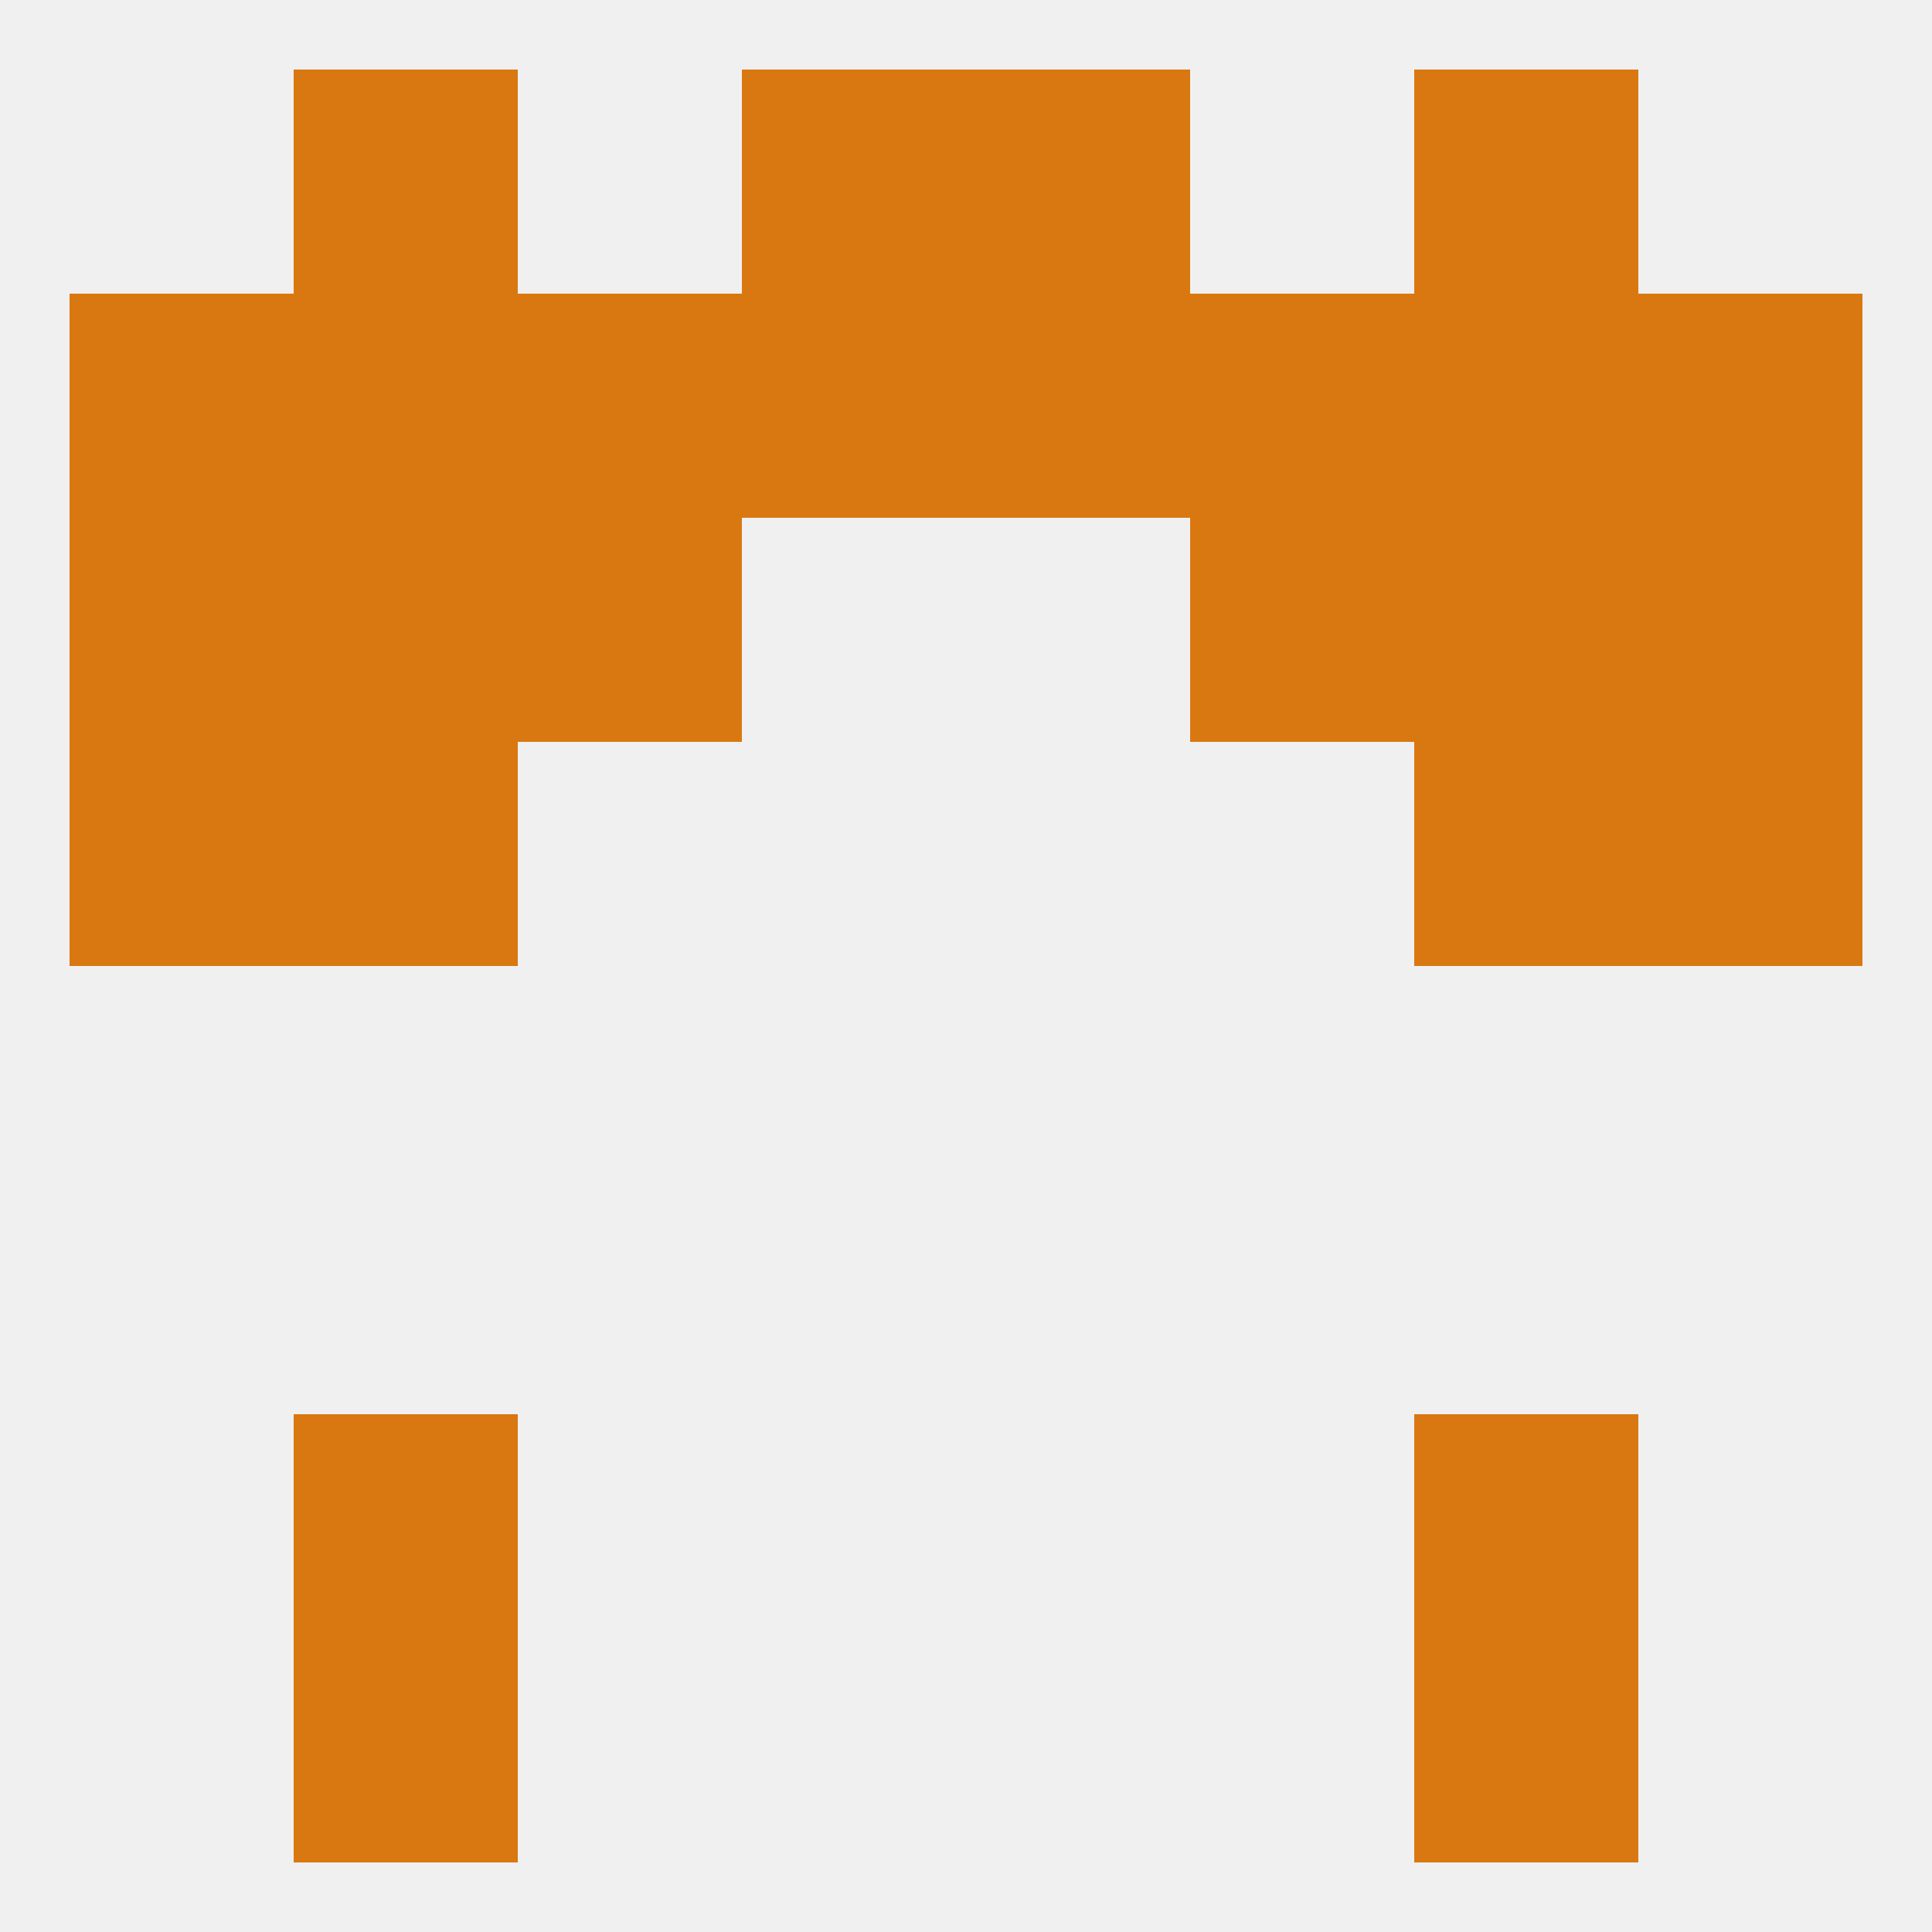
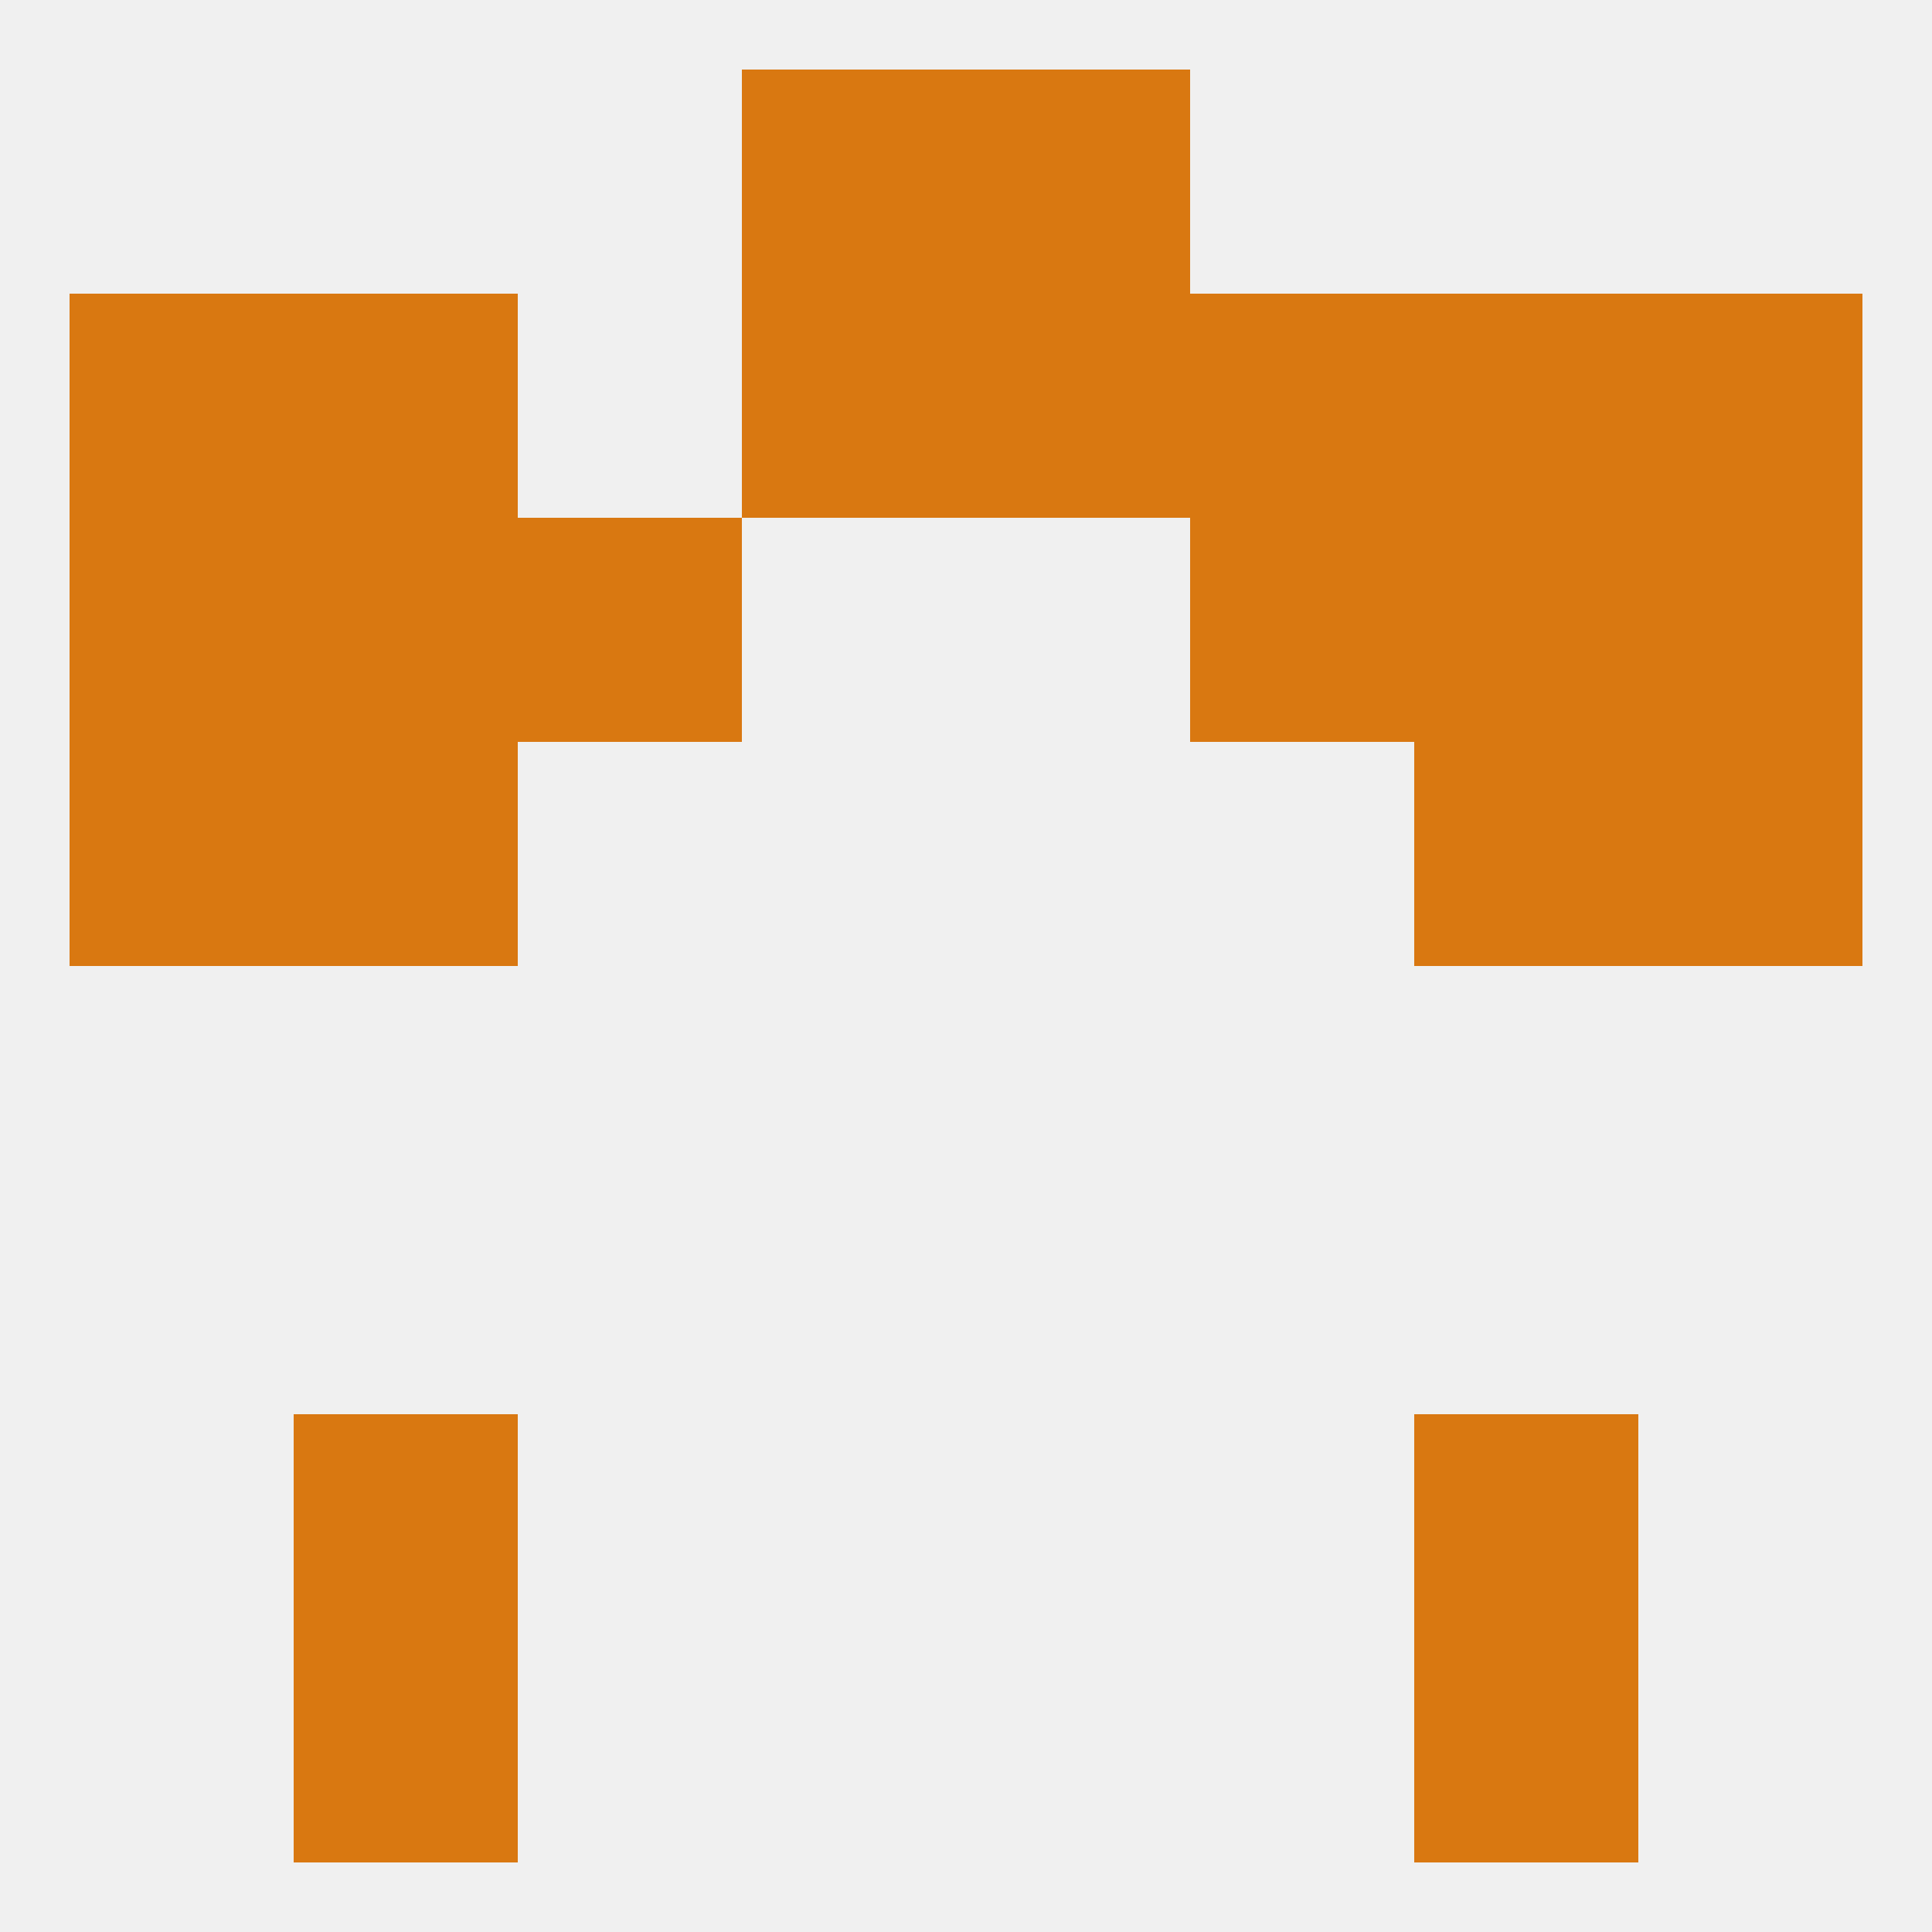
<svg xmlns="http://www.w3.org/2000/svg" version="1.1" baseprofile="full" width="250" height="250" viewBox="0 0 250 250">
  <rect width="100%" height="100%" fill="rgba(240,240,240,255)" />
  <rect x="67" y="67" width="29" height="29" fill="rgba(217,120,17,255)" />
  <rect x="154" y="67" width="29" height="29" fill="rgba(217,120,17,255)" />
  <rect x="38" y="67" width="29" height="29" fill="rgba(217,120,17,255)" />
  <rect x="183" y="67" width="29" height="29" fill="rgba(217,120,17,255)" />
  <rect x="9" y="67" width="29" height="29" fill="rgba(217,120,17,255)" />
  <rect x="212" y="67" width="29" height="29" fill="rgba(217,120,17,255)" />
  <rect x="183" y="38" width="29" height="29" fill="rgba(217,120,17,255)" />
  <rect x="9" y="38" width="29" height="29" fill="rgba(217,120,17,255)" />
  <rect x="212" y="38" width="29" height="29" fill="rgba(217,120,17,255)" />
  <rect x="96" y="38" width="29" height="29" fill="rgba(217,120,17,255)" />
  <rect x="125" y="38" width="29" height="29" fill="rgba(217,120,17,255)" />
  <rect x="154" y="38" width="29" height="29" fill="rgba(217,120,17,255)" />
  <rect x="38" y="38" width="29" height="29" fill="rgba(217,120,17,255)" />
-   <rect x="67" y="38" width="29" height="29" fill="rgba(217,120,17,255)" />
-   <rect x="183" y="9" width="29" height="29" fill="rgba(217,120,17,255)" />
  <rect x="96" y="9" width="29" height="29" fill="rgba(217,120,17,255)" />
  <rect x="125" y="9" width="29" height="29" fill="rgba(217,120,17,255)" />
-   <rect x="38" y="9" width="29" height="29" fill="rgba(217,120,17,255)" />
  <rect x="38" y="183" width="29" height="29" fill="rgba(217,120,17,255)" />
  <rect x="183" y="183" width="29" height="29" fill="rgba(217,120,17,255)" />
  <rect x="183" y="212" width="29" height="29" fill="rgba(217,120,17,255)" />
  <rect x="38" y="212" width="29" height="29" fill="rgba(217,120,17,255)" />
  <rect x="38" y="96" width="29" height="29" fill="rgba(217,120,17,255)" />
  <rect x="183" y="96" width="29" height="29" fill="rgba(217,120,17,255)" />
  <rect x="9" y="96" width="29" height="29" fill="rgba(217,120,17,255)" />
  <rect x="212" y="96" width="29" height="29" fill="rgba(217,120,17,255)" />
</svg>